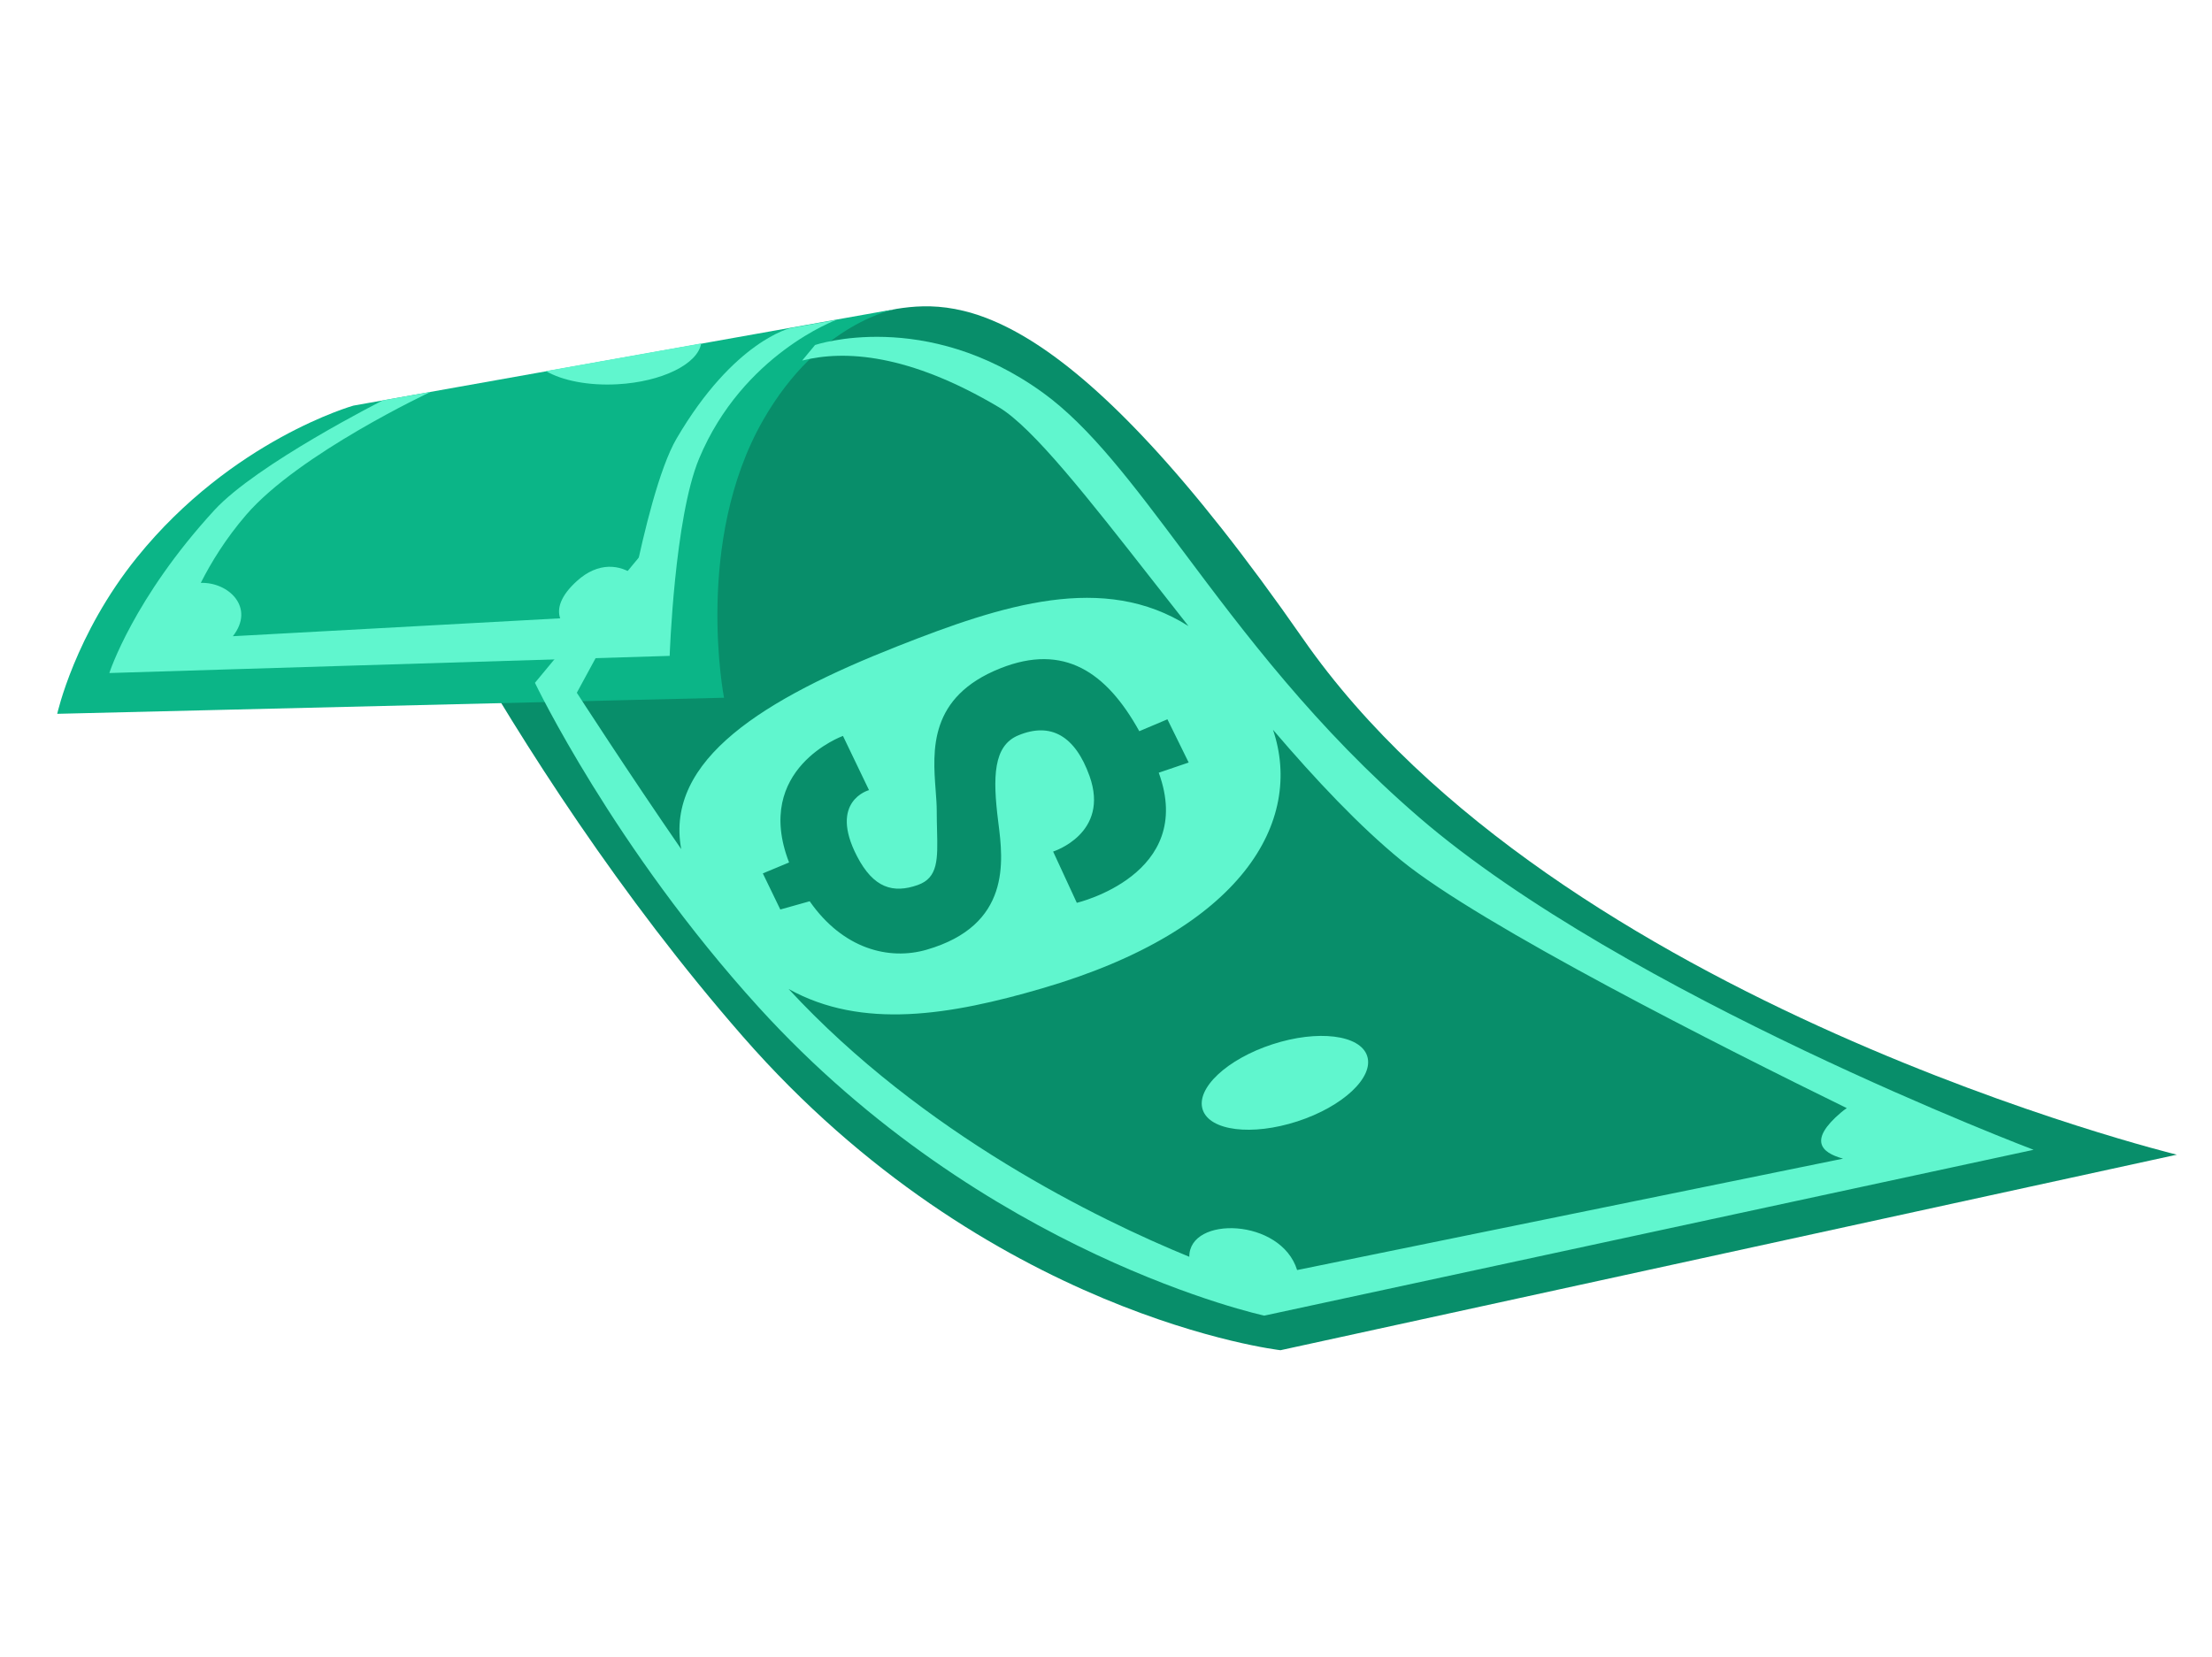
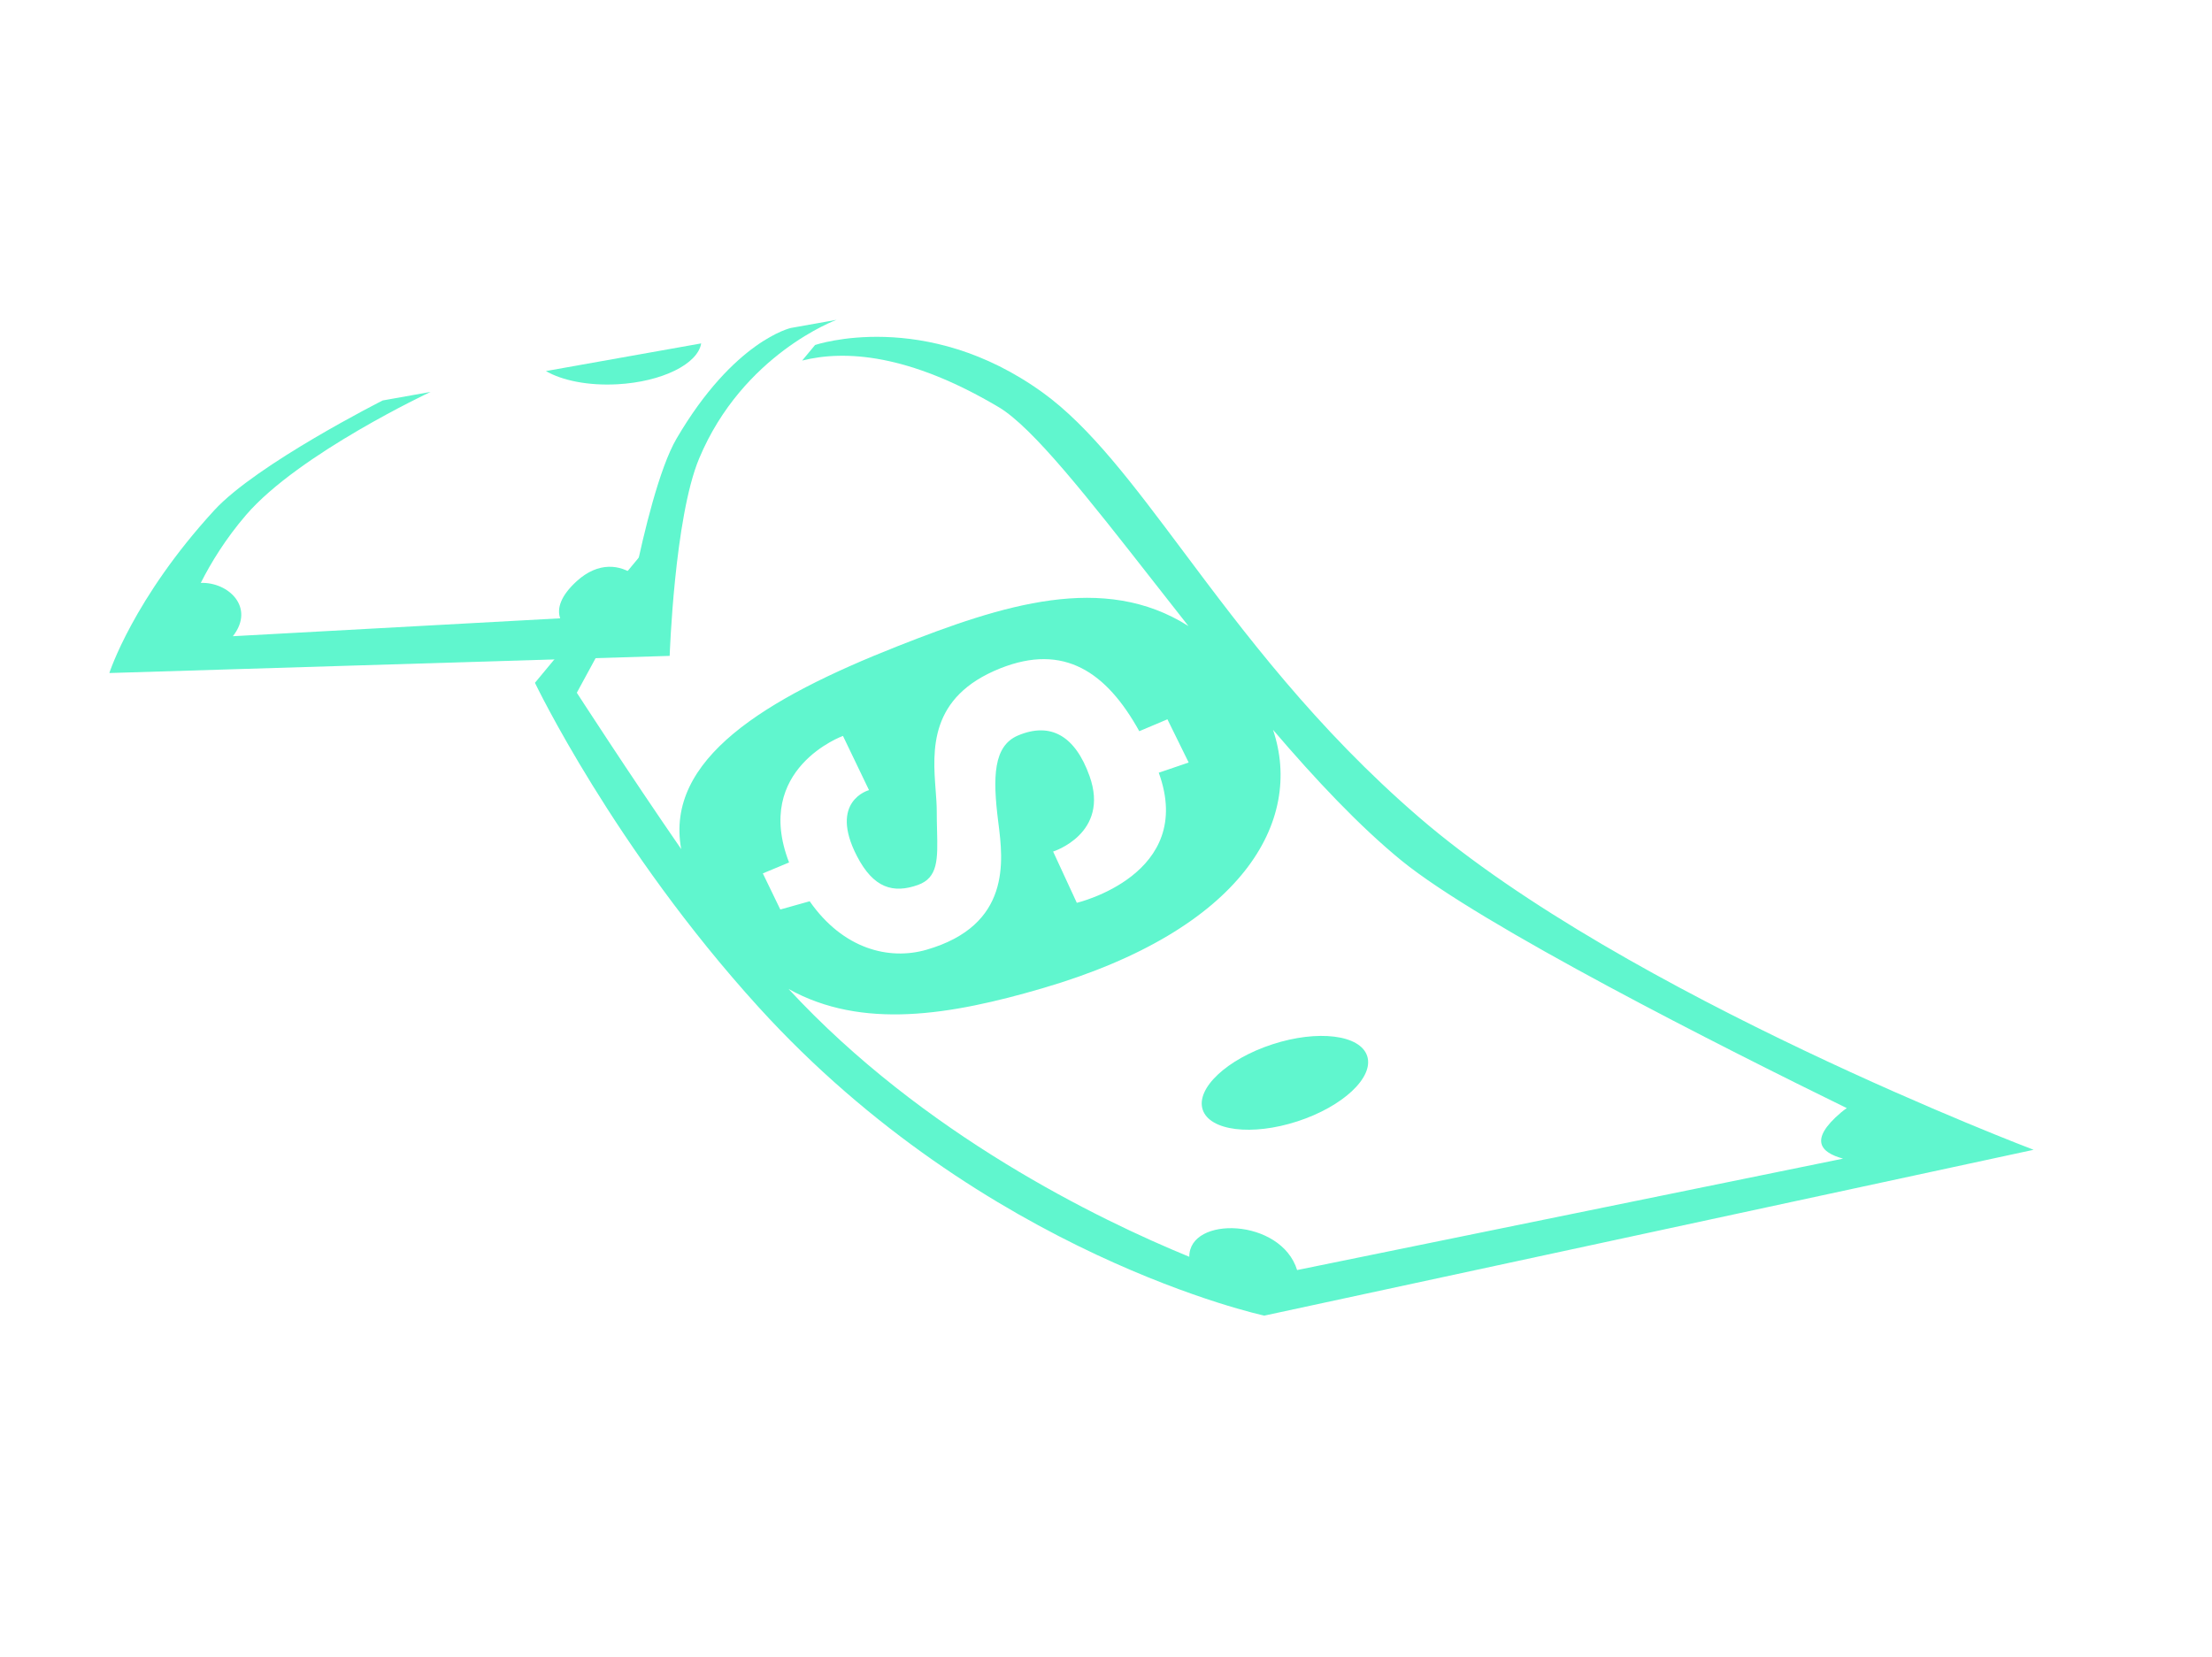
<svg xmlns="http://www.w3.org/2000/svg" width="566" height="424" viewBox="0 0 566 424" fill="none">
  <g clip-path="url(#clip0_13530_15120)" filter="url(#filter0_f_13530_15120)">
-     <path d="M229.395 79.044C246.171 76.354 273.941 77.979 333.412 163.474C398.381 256.873 557.003 295.496 557.003 295.496L327.647 345.537C327.647 345.537 252.672 336.927 190.035 265.207C127.398 193.487 90.372 109.301 90.372 109.301L229.395 79.044Z" fill="#088E6A" />
-     <path d="M14.641 182.675C14.641 182.675 19.137 162.321 35.066 142.617C59.397 112.522 90.432 103.803 90.432 103.803L229.399 79.047C229.399 79.047 209.707 82.246 195.255 107.532C177.482 138.629 185.261 178.56 185.261 178.56L14.641 182.675Z" fill="#0BB587" />
    <path d="M331.984 286.968C343.609 283.183 351.599 275.701 349.832 270.256C348.066 264.811 337.21 263.465 325.586 267.249C313.961 271.034 305.97 278.516 307.737 283.961C309.504 289.406 320.36 290.752 331.984 286.968Z" fill="#60F6CE" />
    <path fill-rule="evenodd" clip-rule="evenodd" d="M363.185 209.225C336.641 186.357 318.269 161.813 302.777 141.117C289.827 123.816 278.89 109.205 266.875 100.51C236.767 78.724 208.559 88.287 208.559 88.287L205.255 92.272C216.114 89.534 232.503 90.511 255.551 104.197C264.299 109.391 278.589 127.652 295.251 148.945C298.137 152.632 301.093 156.41 304.104 160.227C282.449 146.438 256.622 154.739 229.671 165.373C195.661 178.792 170.107 194.326 174.304 217.296C161.006 198.029 147.595 177.281 147.595 177.281L171.949 132.442L136.88 174.74C136.88 174.74 157.067 216.994 194.124 257.754C251.927 321.332 323.501 336.684 323.501 336.684L520.354 294.246C520.354 294.246 415.953 254.683 363.185 209.225ZM304.312 321.628C304.244 311.074 327.769 311.69 331.902 325.022L471.596 296.508C465.839 294.929 462.815 291.746 471.031 284.735C471.536 284.304 472.043 283.922 472.553 283.584C441.168 268.213 378.928 236.848 358.525 220.163C347.848 211.431 336.692 199.584 325.734 186.762C333.643 210.16 317.975 237.911 266.847 252.879C243.156 259.815 220.596 263.569 201.785 253.096C236.19 290.301 280.998 312.065 304.312 321.628ZM298.716 184.077L304.156 195.139L296.497 197.746C306.033 223.855 275.532 231.042 275.532 231.042L269.469 217.923C269.469 217.923 284.06 213.34 278.783 198.586C275.129 188.369 268.891 184.696 260.523 188.203C254.167 190.866 253.984 198.843 255.409 210.181C255.43 210.345 255.451 210.511 255.472 210.679C256.683 220.248 258.775 236.789 237.067 243.054C227.502 245.814 215.718 242.893 207.178 230.644L199.663 232.753L195.191 223.513L201.905 220.717C192.605 196.674 215.696 188.329 215.696 188.329L222.358 202.199C222.358 202.199 211.955 204.951 219.292 219.124C223.513 227.278 228.538 228.709 234.841 226.483C240.072 224.637 239.953 219.873 239.769 212.471C239.731 210.954 239.69 209.326 239.692 207.59C239.694 205.986 239.559 204.196 239.415 202.286C238.643 192.043 237.61 178.324 255.986 171.022C272.216 164.572 283.109 171.941 291.517 187.123L298.716 184.077Z" fill="#60F6CE" />
    <path d="M202.366 83.931C202.366 83.931 187.814 87.13 173.122 112.23C168.683 119.813 164.715 136.47 162.47 147.27C158.725 144.463 153.133 143.675 147.591 148.71C143.475 152.45 142.458 155.693 143.338 158.235L59.59 162.815C65.353 155.447 58.464 148.931 51.376 149.17C54.015 143.945 57.761 137.834 62.969 131.781C76.476 116.08 110.173 100.297 110.173 100.297L97.985 102.472L97.938 102.474C97.938 102.474 65.715 118.738 54.85 130.562C34.114 153.127 27.977 172.237 27.977 172.237L171.353 167.847C171.353 167.847 172.558 132.476 178.896 117.328C190.086 90.588 214.057 81.85 214.057 81.85L202.366 83.931Z" fill="#60F6CE" />
    <path d="M139.683 94.961L179.412 87.884C178.556 93.151 169.388 97.719 157.958 98.34C150.519 98.743 143.843 97.379 139.683 94.961Z" fill="#60F6CE" />
  </g>
  <defs>
    <filter id="filter0_f_13530_15120" x="-8.14" y="-8.139" width="573.288" height="439.813" filterUnits="userSpaceOnUse" color-interpolation-filters="sRGB">
      <feFlood flood-opacity="0" result="BackgroundImageFix" />
      <feBlend mode="normal" in="SourceGraphic" in2="BackgroundImageFix" result="shape" />
      <feGaussianBlur stdDeviation="4.07" result="effect1_foregroundBlur_13530_15120" />
    </filter>
    <clipPath id="clip0_13530_15120">
      <rect width="494.685" height="305.924" fill="white" transform="translate(0 128.034) rotate(-15)" />
    </clipPath>
  </defs>
</svg>